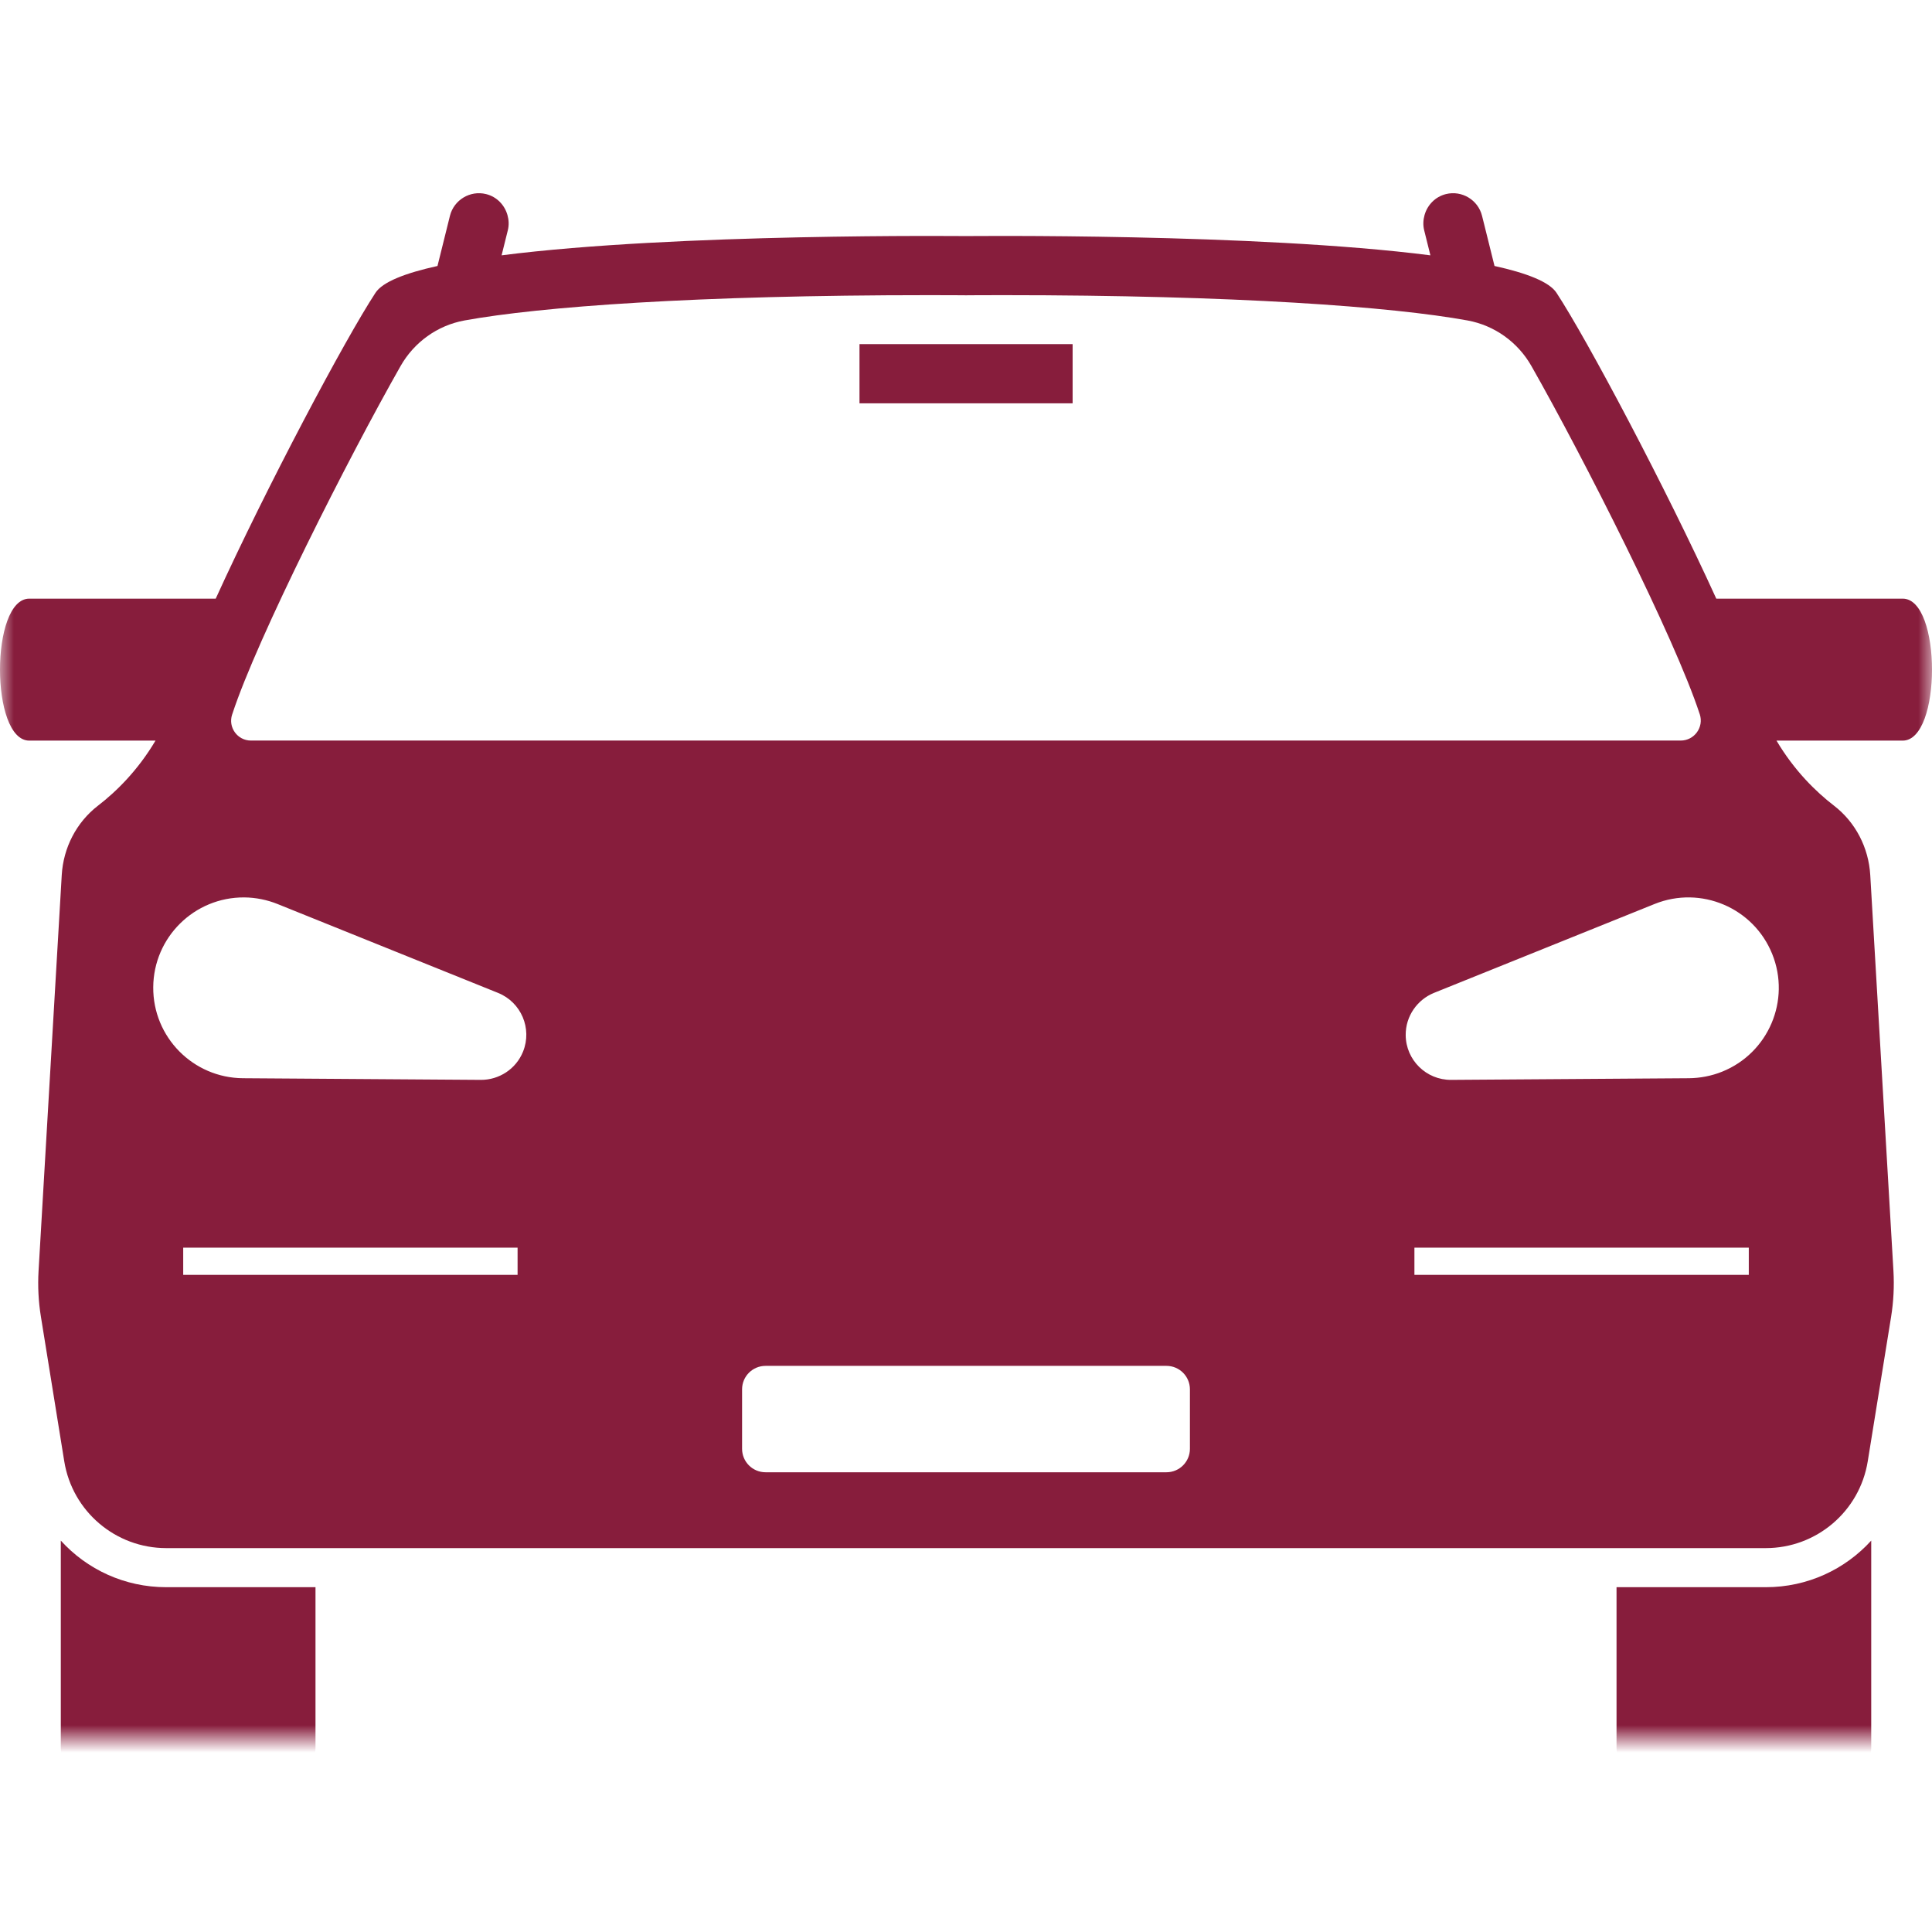
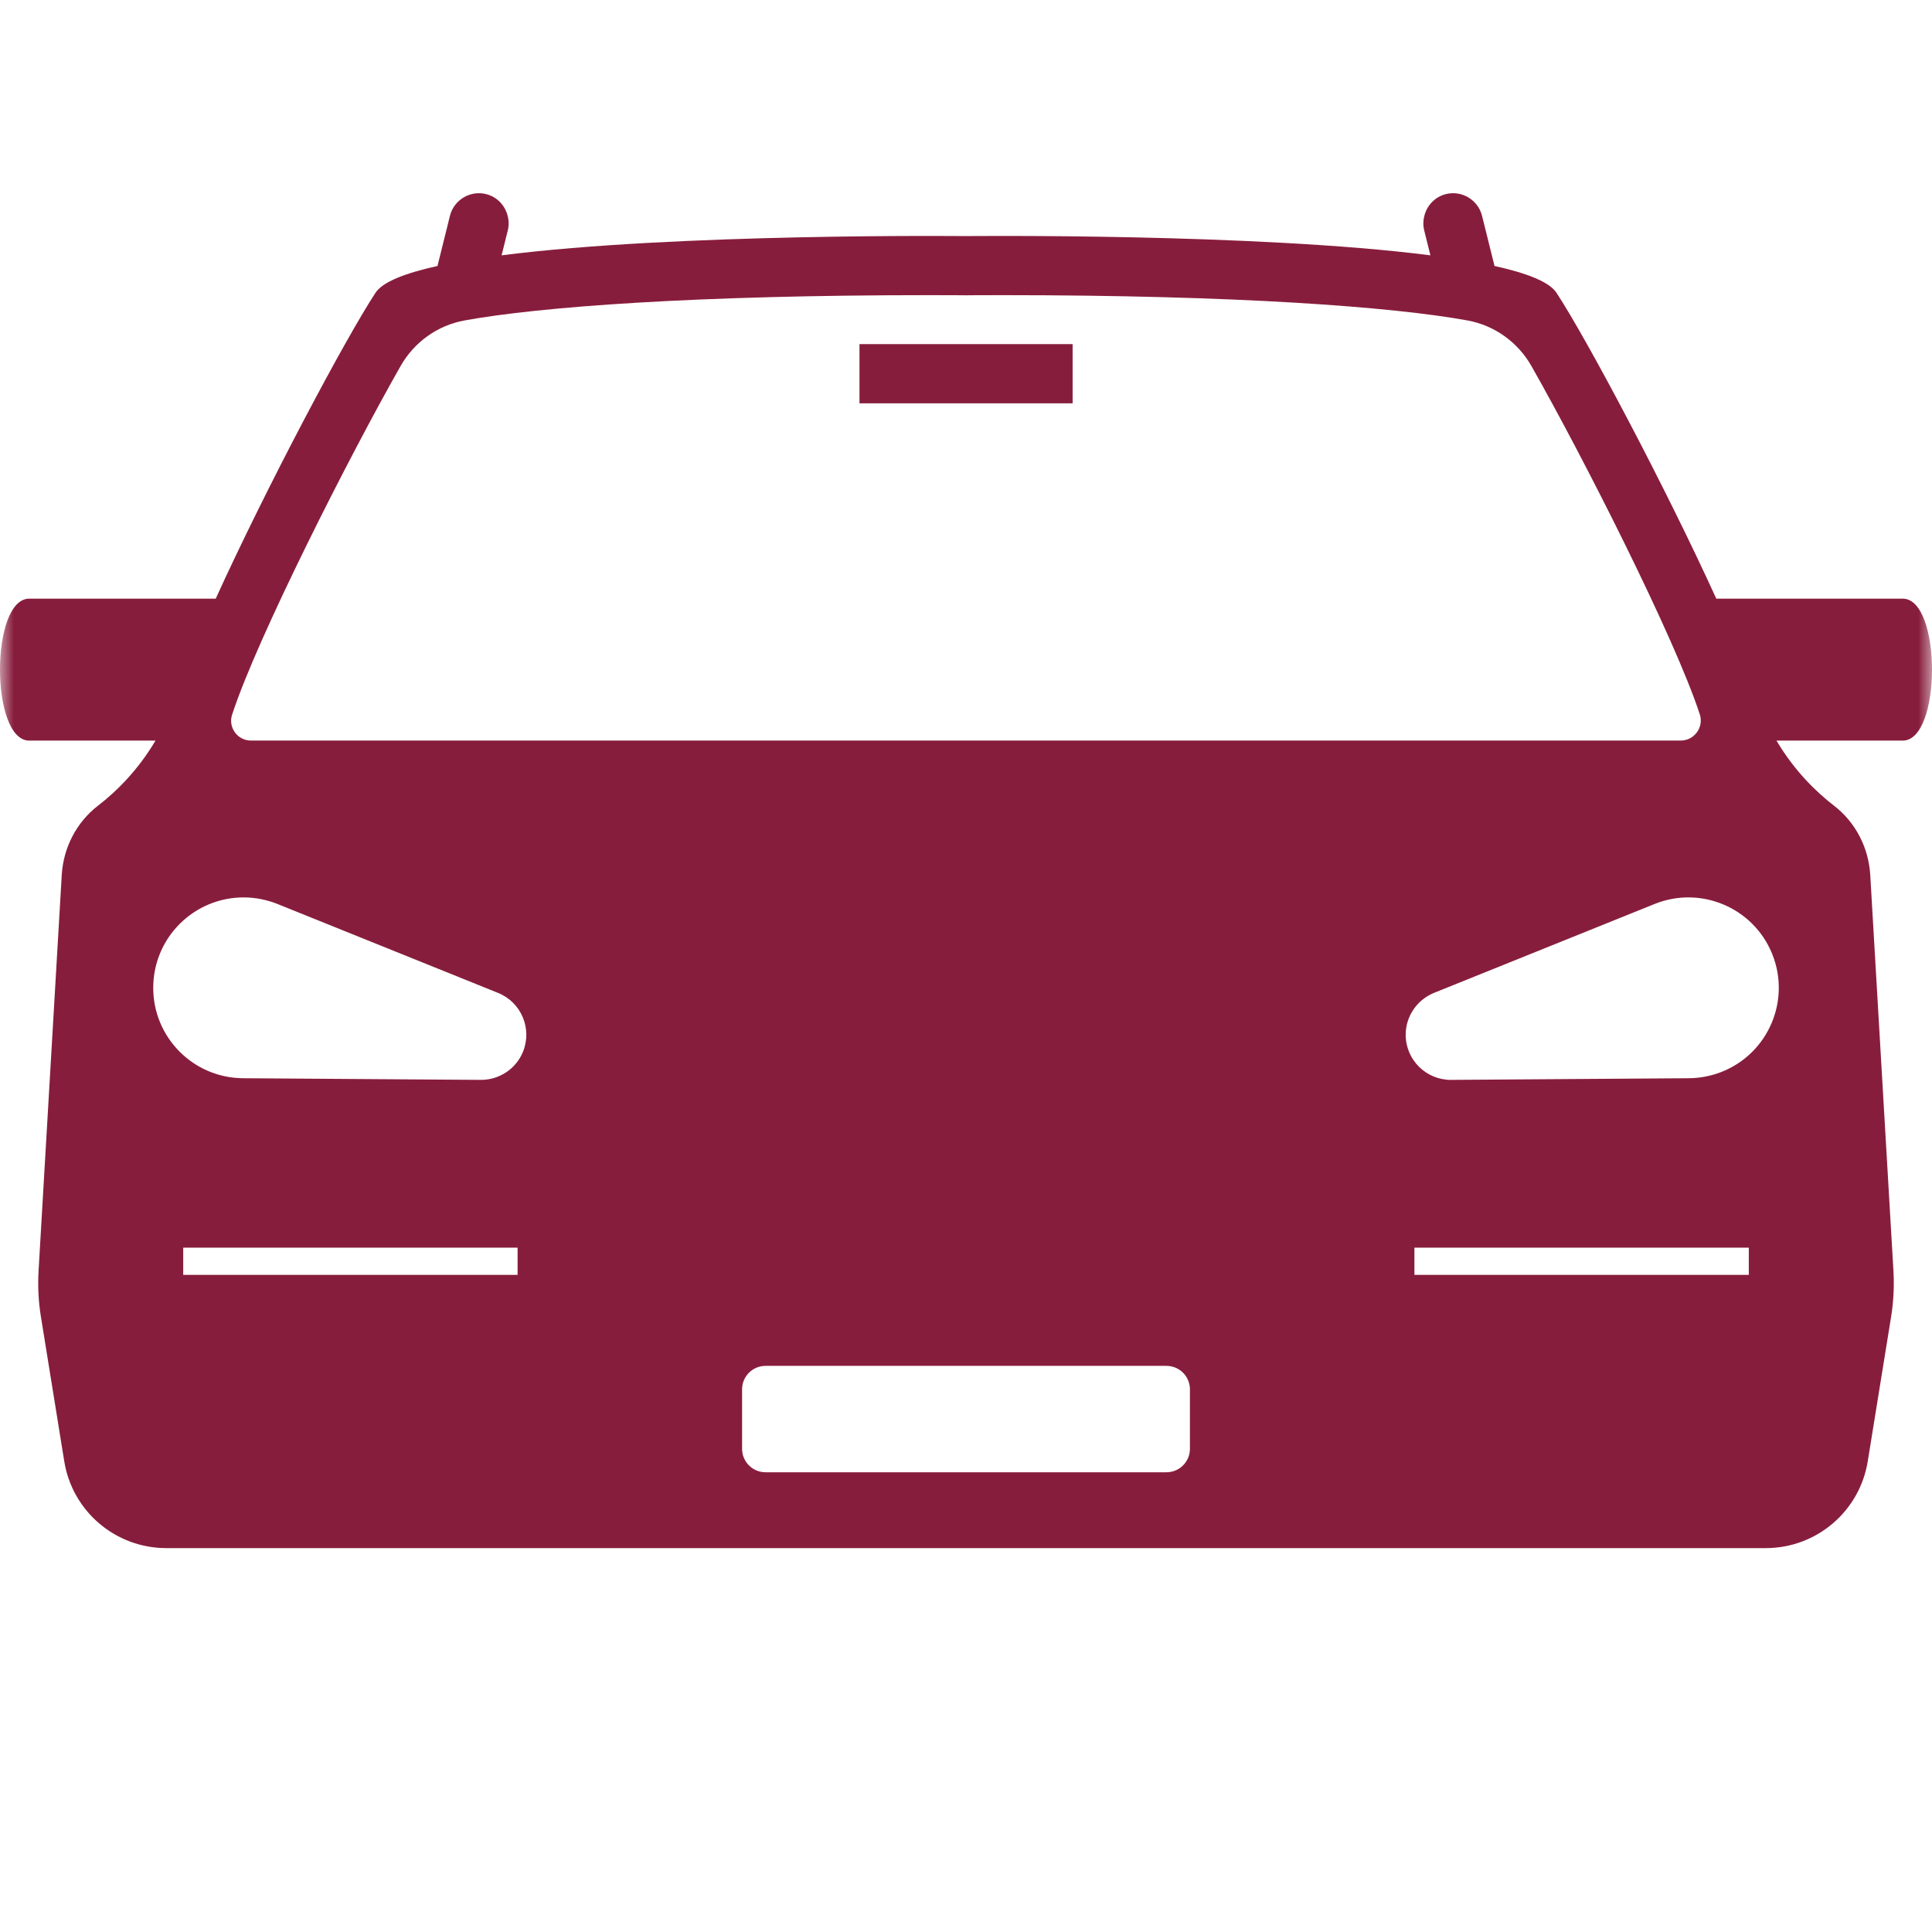
<svg xmlns="http://www.w3.org/2000/svg" width="70" height="70" viewBox="0 0 70 70" fill="none">
  <g clip-path="url(#clip0_4140_2)">
    <mask id="mask0_4140_2" style="mask-type:alpha" maskUnits="userSpaceOnUse" x="0" y="-7" width="70" height="70">
      <rect y="-7" width="70" height="70" fill="#D9D9D9" />
    </mask>
    <g mask="url(#mask0_4140_2)">
-       <path d="M63.98 57.507H58.57V63.324C58.57 63.976 59.099 64.504 59.751 64.504H66.617C67.269 64.504 67.798 63.976 67.798 63.324V55.819C66.85 56.863 65.487 57.507 63.98 57.507Z" fill="#871D3C" />
-       <path d="M2.203 55.819V63.323C2.203 63.976 2.732 64.504 3.384 64.504H10.25C10.902 64.504 11.431 63.976 11.431 63.323V57.507H6.021C4.514 57.507 3.151 56.863 2.203 55.819Z" fill="#871D3C" />
      <path d="M3.553 29.189C2.768 29.793 2.295 30.716 2.237 31.705L1.397 46.048C1.365 46.602 1.393 47.158 1.482 47.705L2.328 52.946C2.621 54.759 4.186 56.091 6.023 56.091H35H63.977C65.814 56.091 67.379 54.759 67.672 52.946L68.519 47.705C68.607 47.158 68.635 46.602 68.603 46.048L67.763 31.705C67.705 30.716 67.232 29.793 66.447 29.189C65.799 28.691 65.009 27.921 64.366 26.834H66.069H68.939C70.354 26.834 70.354 21.69 68.939 21.69H63.738H62.184C60.339 17.639 57.503 12.297 56.395 10.609C56.137 10.214 55.32 9.895 54.149 9.637L53.773 8.123L53.697 7.82C53.554 7.243 52.965 6.889 52.389 7.032C51.999 7.129 51.716 7.43 51.614 7.792C51.565 7.966 51.554 8.153 51.6 8.341L51.826 9.251C45.509 8.442 35 8.554 35 8.554C35 8.554 24.491 8.442 18.174 9.251L18.4 8.341C18.446 8.153 18.436 7.966 18.386 7.791C18.284 7.43 18.001 7.128 17.611 7.032C17.035 6.889 16.446 7.243 16.302 7.82L16.227 8.123L15.851 9.637C14.68 9.895 13.863 10.214 13.605 10.608C12.497 12.297 9.661 17.639 7.816 21.69H6.262H1.061C-0.354 21.69 -0.354 26.834 1.061 26.834H3.931H5.634C4.991 27.921 4.201 28.691 3.553 29.189ZM18.753 46.191H6.638V45.205H18.753V46.191ZM18.951 38.102C18.693 38.742 18.073 39.129 17.423 39.126L8.804 39.066C6.995 39.053 5.539 37.577 5.552 35.768C5.564 33.959 7.041 32.503 8.85 32.515C9.271 32.518 9.683 32.605 10.052 32.753L18.046 35.975C18.883 36.313 19.288 37.265 18.951 38.102ZM43.113 52.493C43.113 52.963 42.732 53.343 42.263 53.343H27.737C27.268 53.343 26.887 52.963 26.887 52.493V50.338C26.887 49.868 27.268 49.488 27.737 49.488H42.263C42.732 49.488 43.113 49.868 43.113 50.338V52.493ZM63.362 46.191H51.247V45.205H63.362V46.191ZM62.398 38.828C62.007 38.986 61.593 39.062 61.196 39.066L52.577 39.126C51.674 39.132 50.937 38.405 50.931 37.503C50.926 36.813 51.353 36.22 51.954 35.975L59.949 32.753C61.626 32.077 63.535 32.888 64.211 34.566C64.887 36.244 64.075 38.152 62.398 38.828ZM14.514 13.262C15.005 12.398 15.849 11.79 16.828 11.611C19.563 11.113 25.218 10.694 33.663 10.694C34.484 10.694 34.971 10.699 34.977 10.699H35.023C35.029 10.699 35.516 10.694 36.337 10.694C44.782 10.694 50.437 11.113 53.172 11.611C54.151 11.79 54.995 12.398 55.486 13.262C57.362 16.561 60.685 23.119 61.582 25.869L61.586 25.879C61.74 26.349 61.389 26.832 60.895 26.832H9.092C8.604 26.832 8.258 26.355 8.41 25.891L8.418 25.869C9.316 23.118 12.638 16.561 14.514 13.262Z" fill="#871D3C" />
      <path d="M38.863 12.468H31.141V14.613H38.863V12.468Z" fill="#871D3C" />
    </g>
  </g>
  <defs>
    <clipPath id="clip0_4140_2">
      <rect width="70" height="70" fill="white" />
    </clipPath>
  </defs>
</svg>